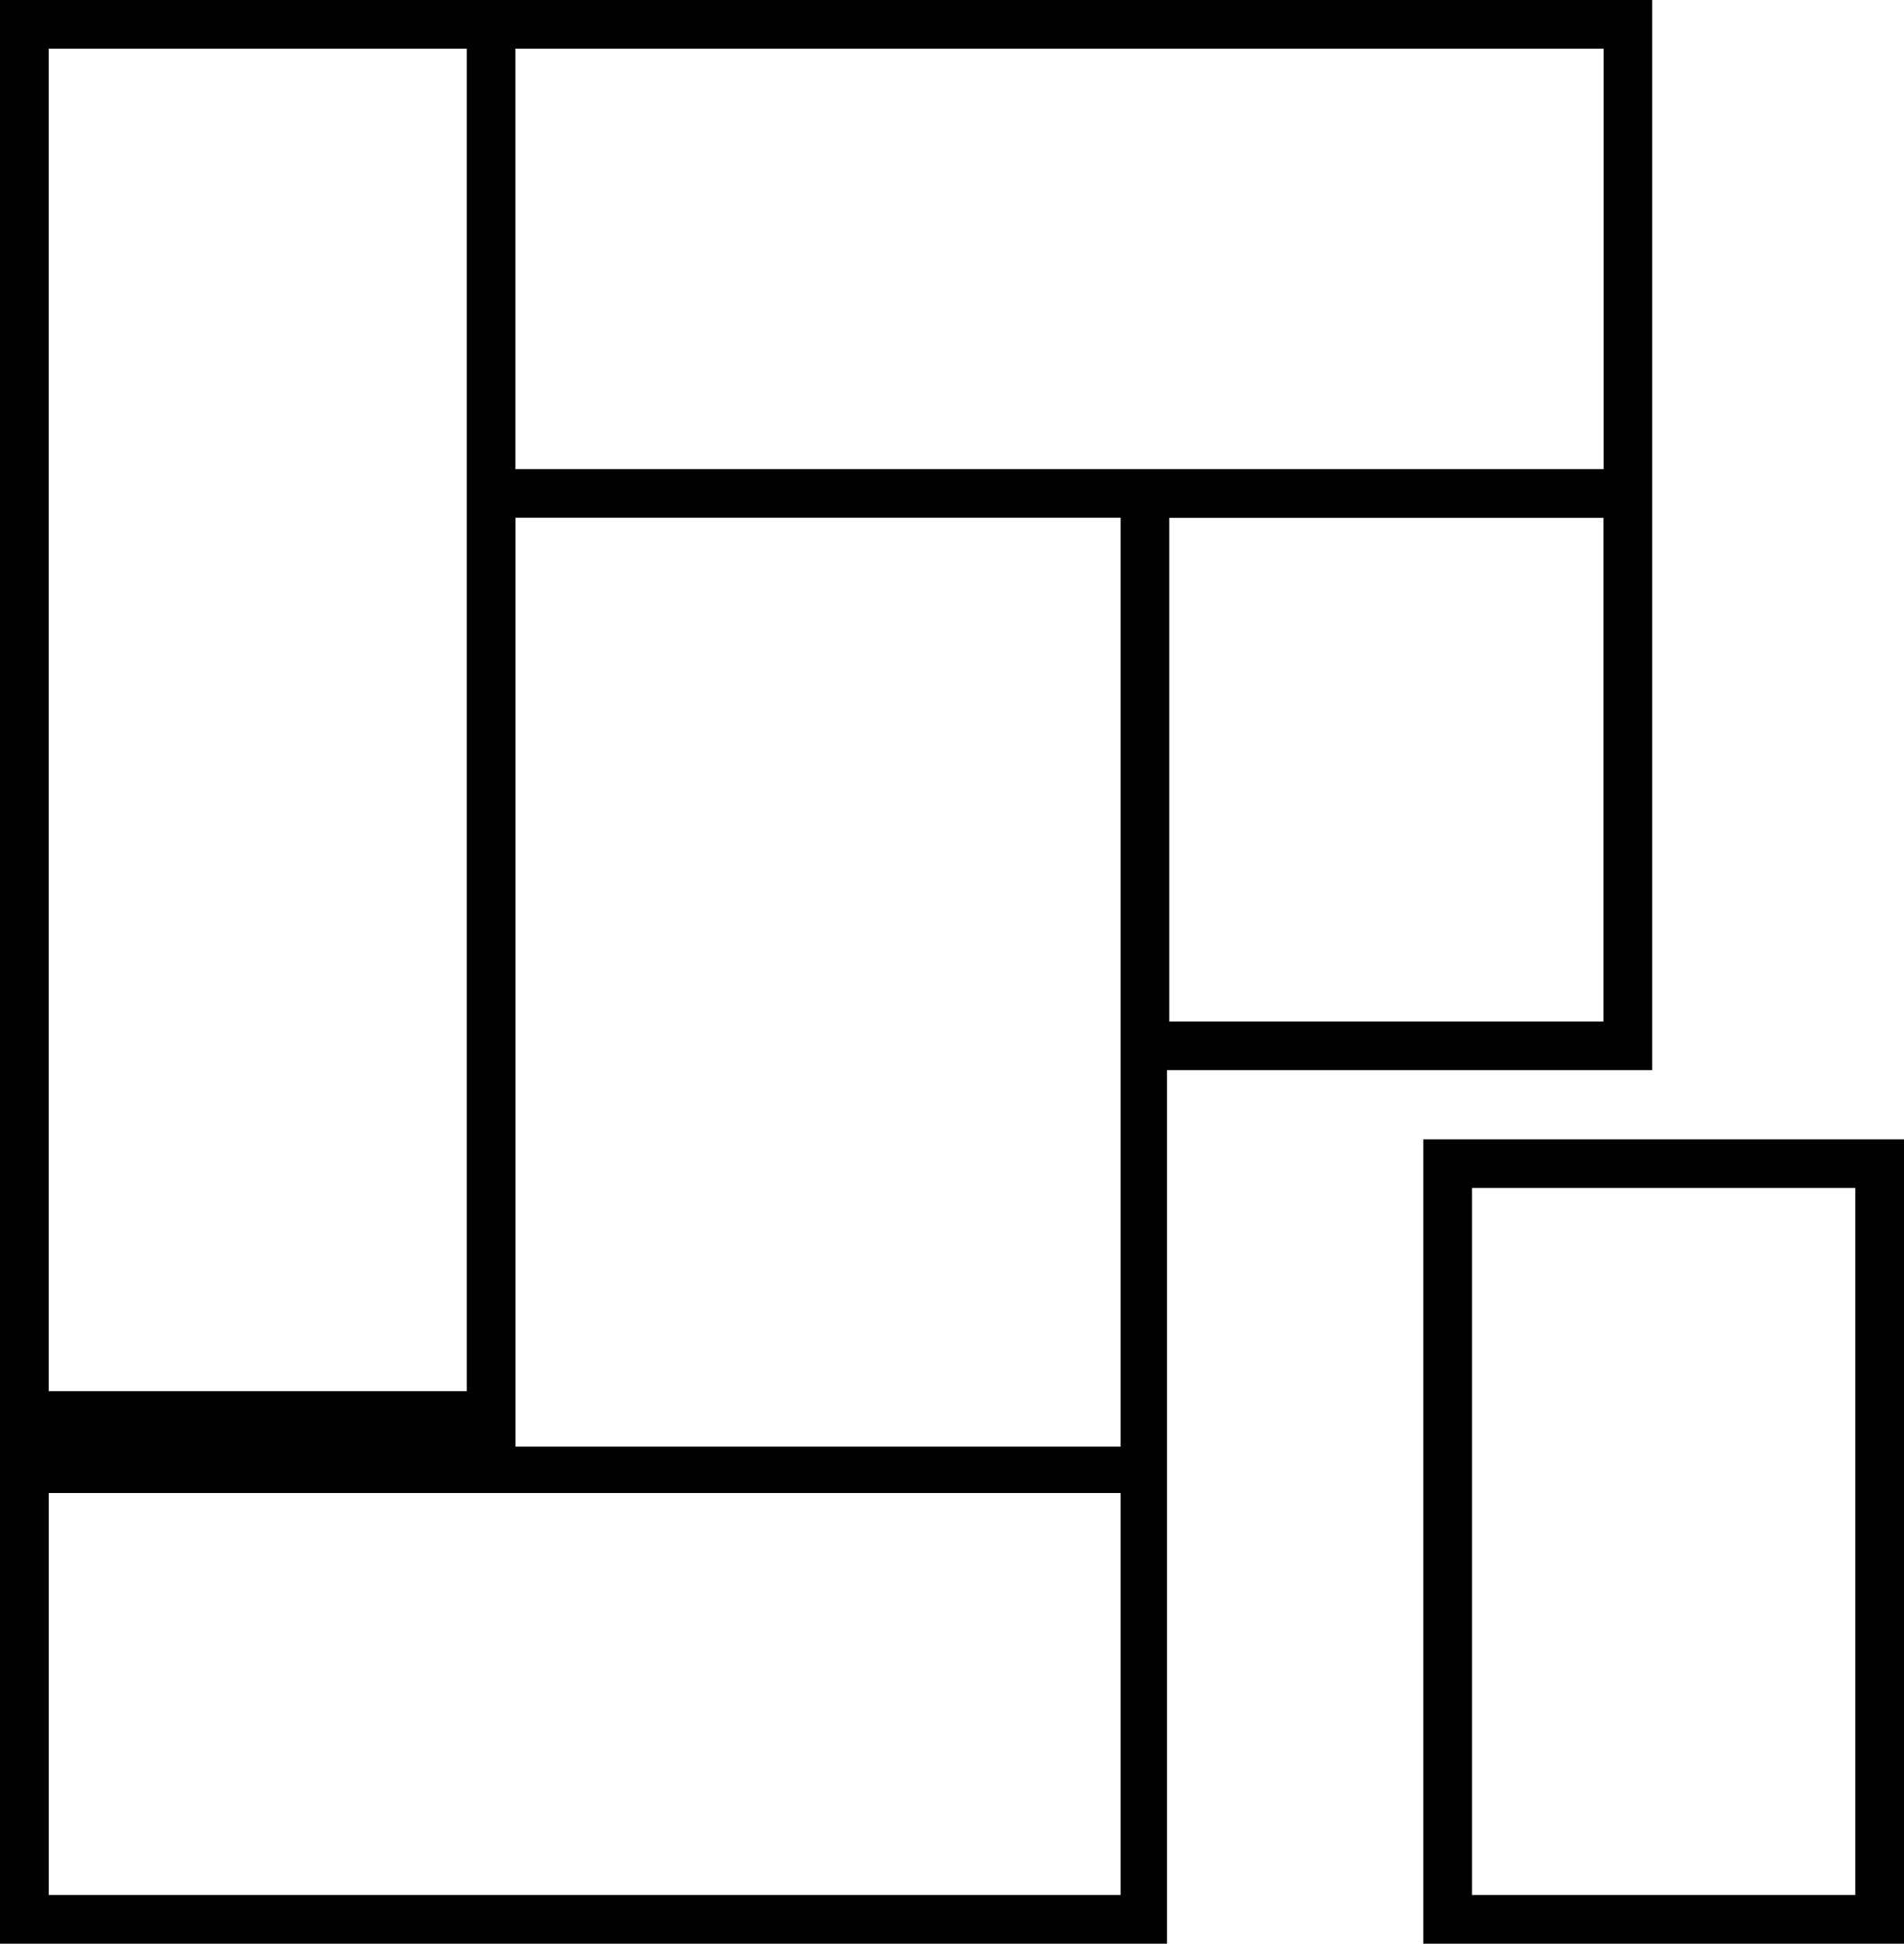
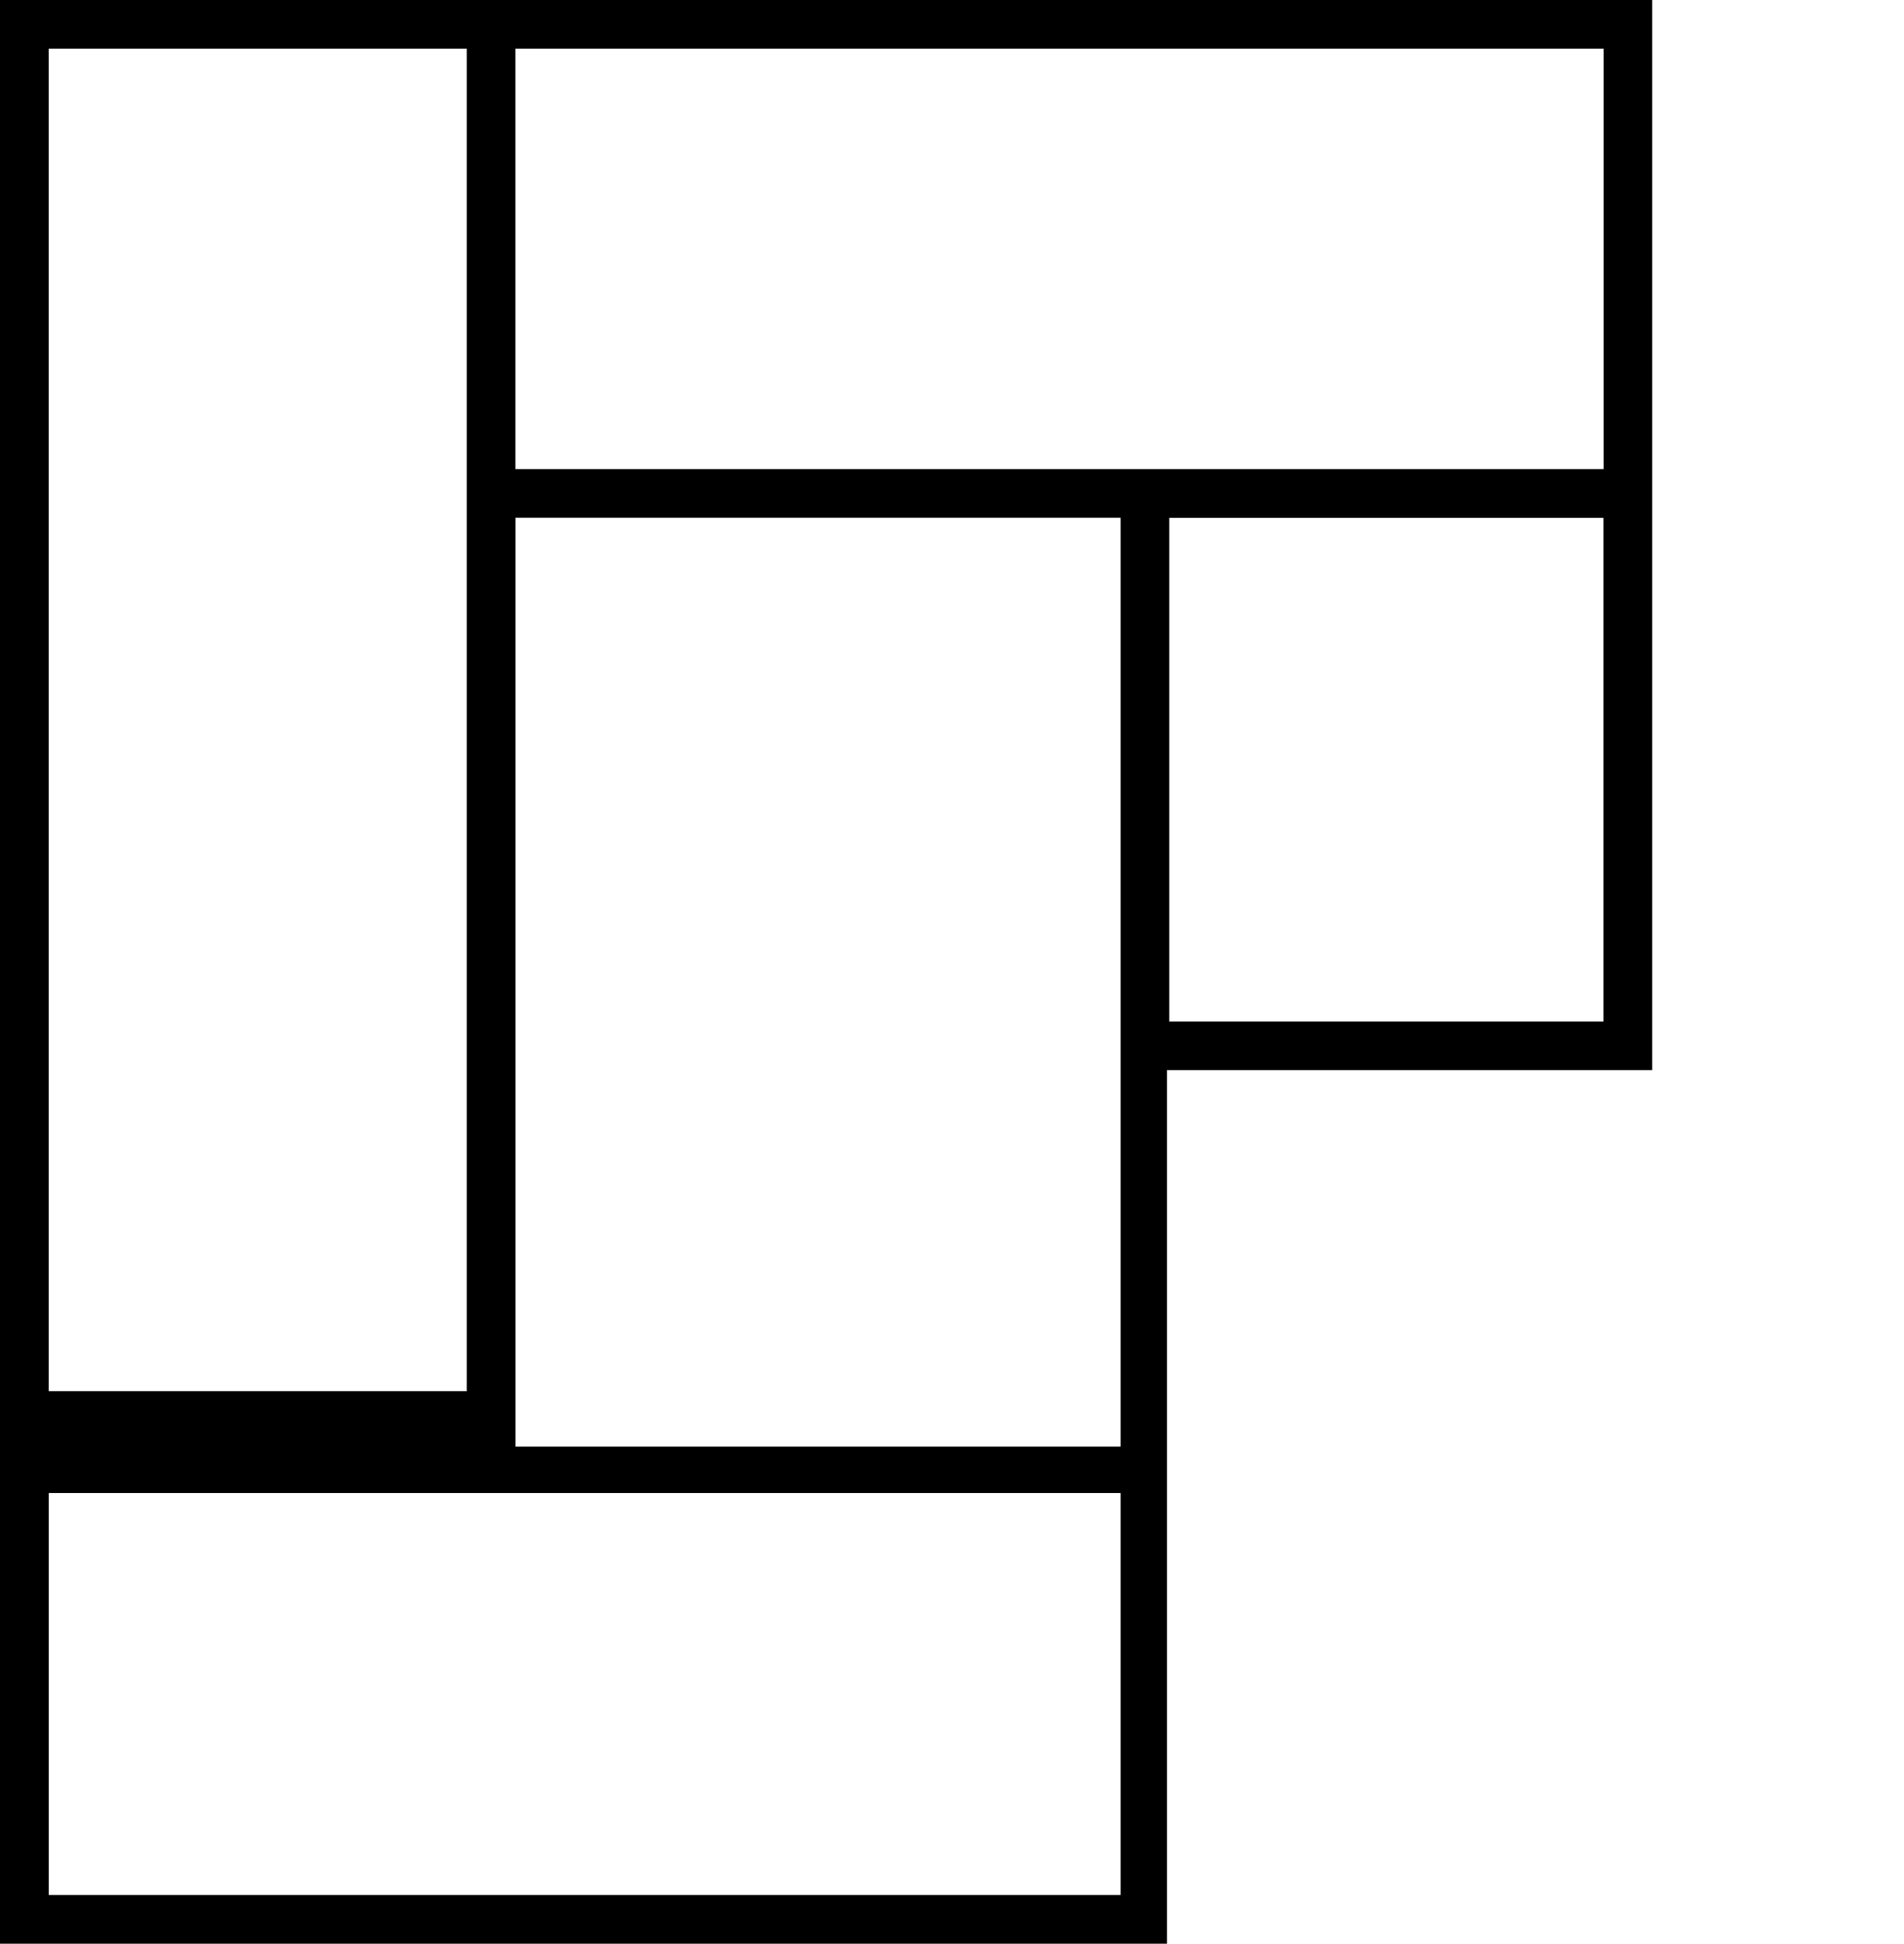
<svg xmlns="http://www.w3.org/2000/svg" width="48.989" height="50" viewBox="0 0 48.989 50">
  <g id="noun-modular-1615640" transform="translate(-107.111 -12.947)">
-     <path id="Subtraction_312" data-name="Subtraction 312" d="M12.369,20.692H0V0H12.369V20.692ZM1.253,1.252h0V19.439h9.864V1.252Z" transform="translate(143.731 42.255)" />
    <path id="Subtraction_311" data-name="Subtraction 311" d="M30.026,50H0V0H42.51V27.528H30.026V50ZM1.254,38.407h0v10.34H28.833V38.407ZM13.263,13.319V37.214H28.833V13.319H13.263ZM1.253,1.252h0V35.787H12.009V1.252ZM30.085,13.321h0V26.276H41.257V13.321ZM13.261,1.252h0V12.067h28V1.252Z" transform="translate(107.111 12.947)" />
  </g>
</svg>